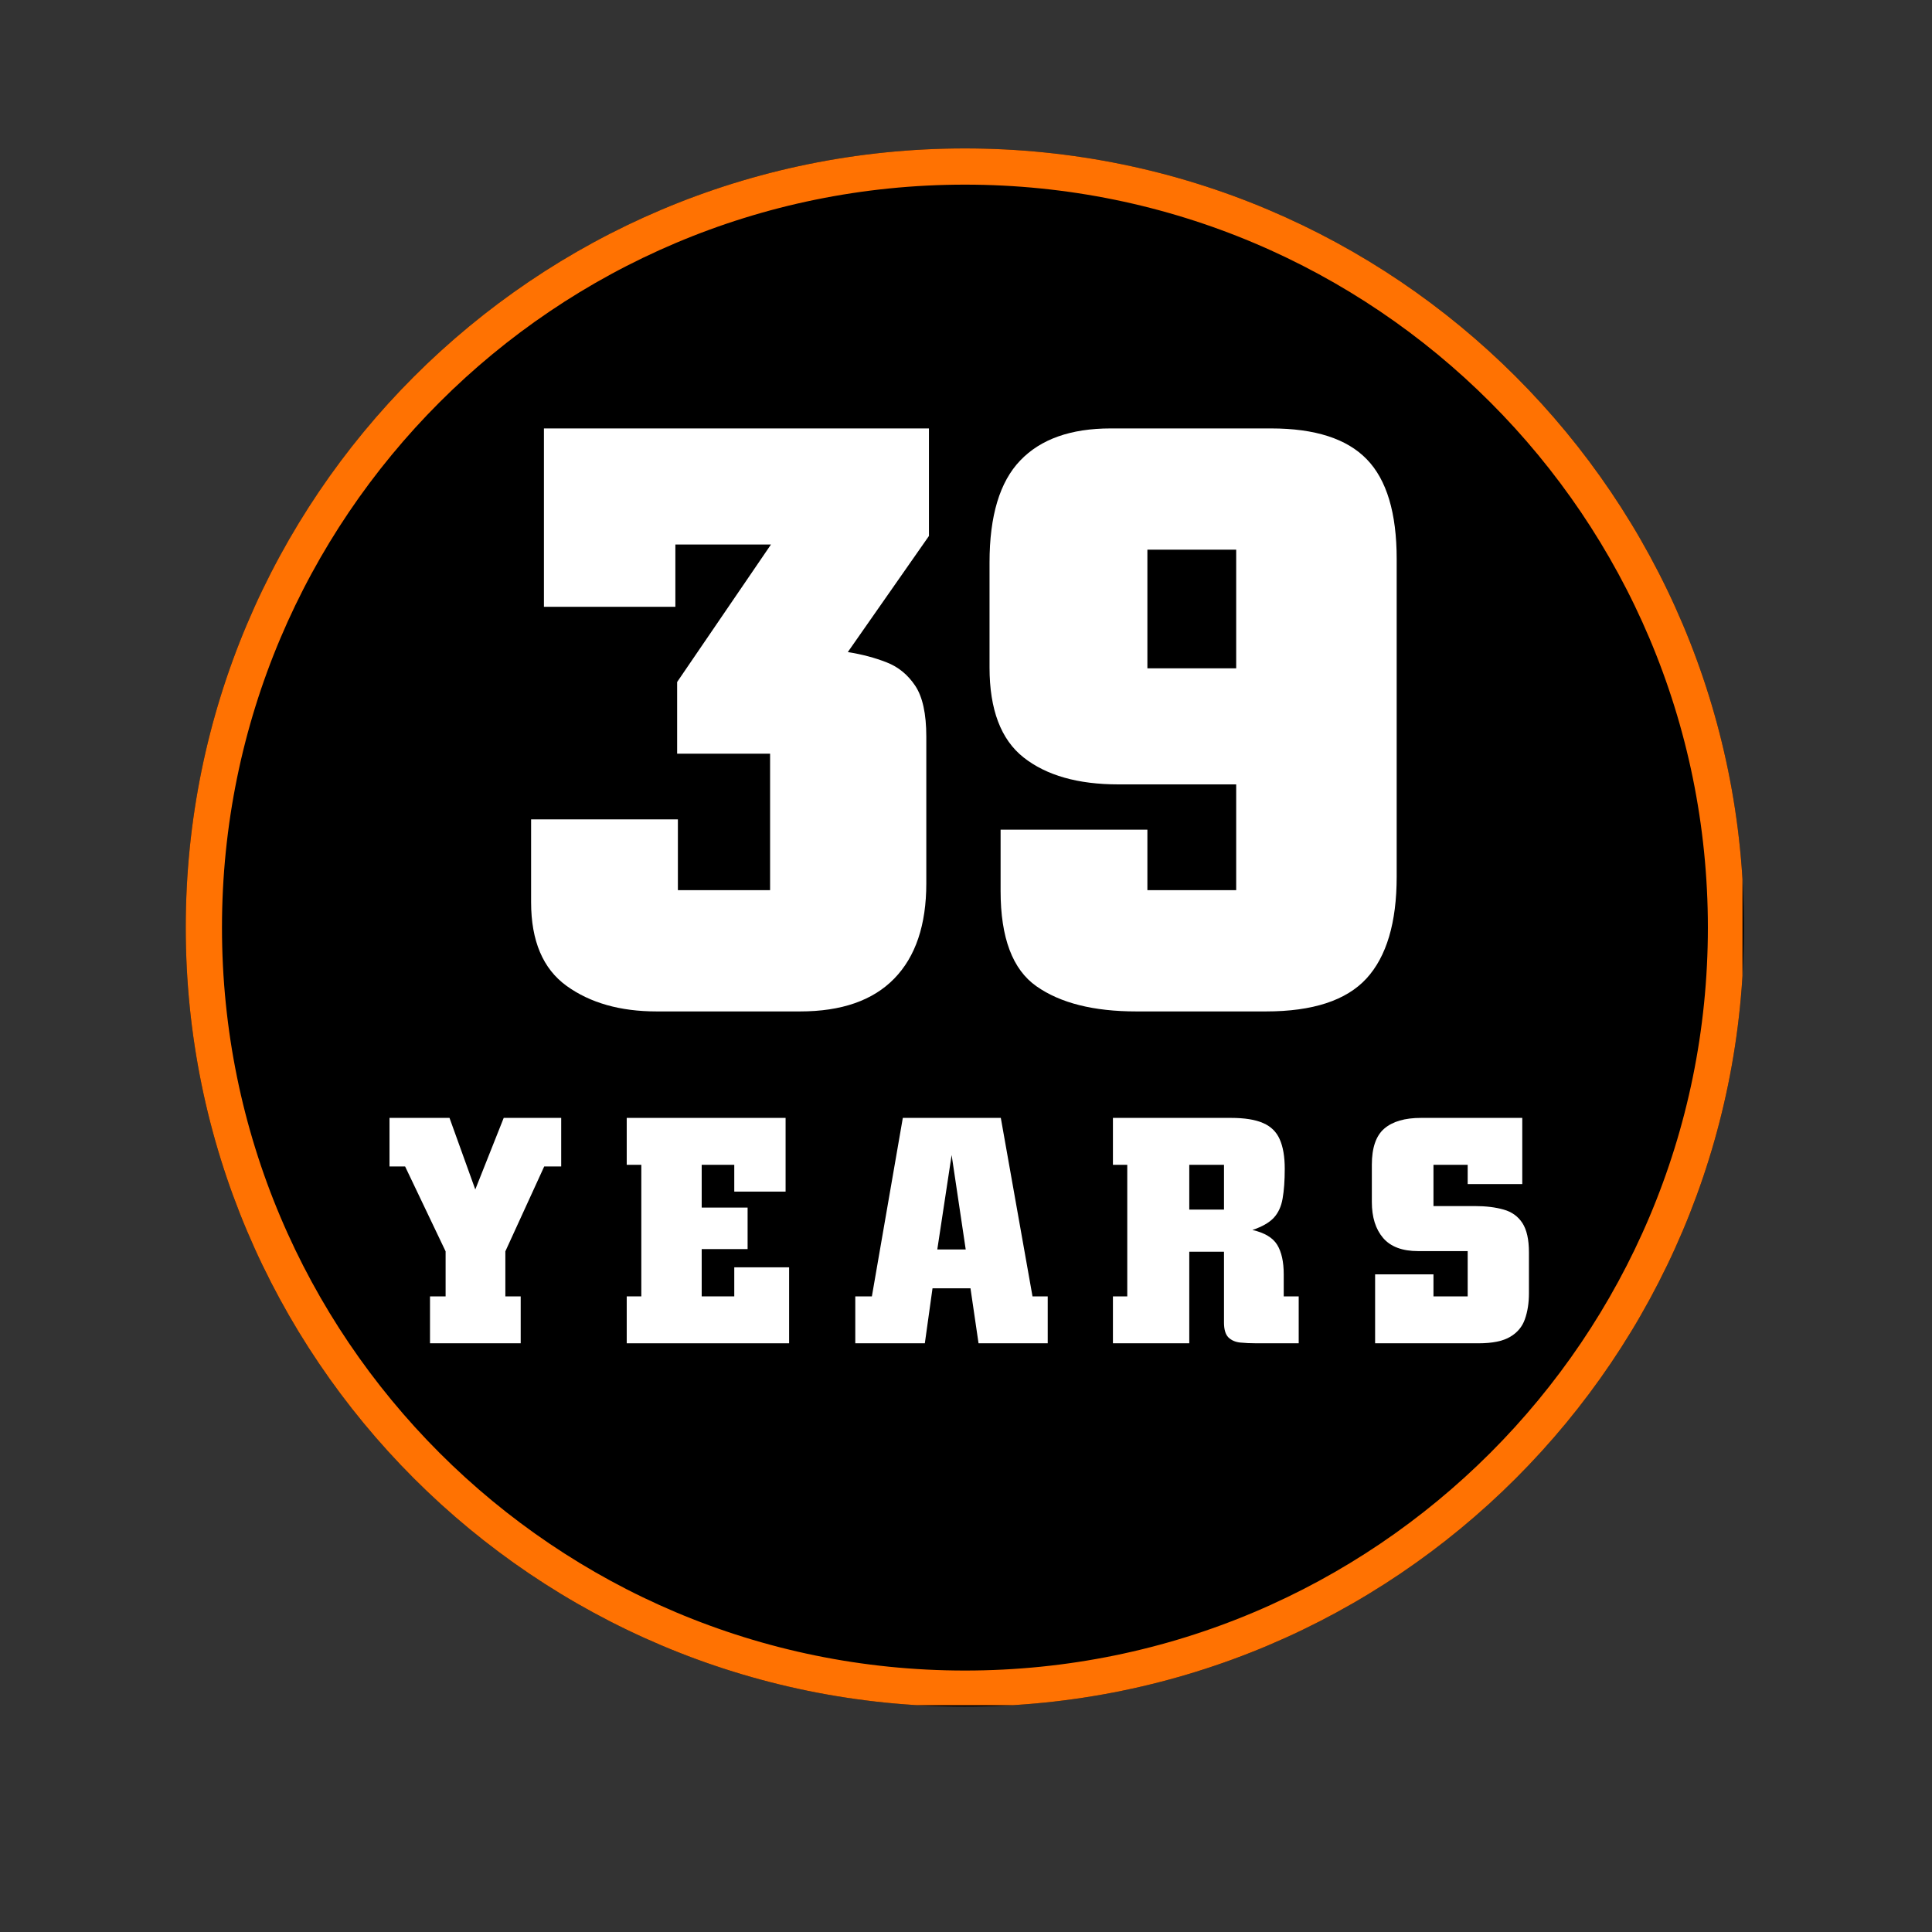
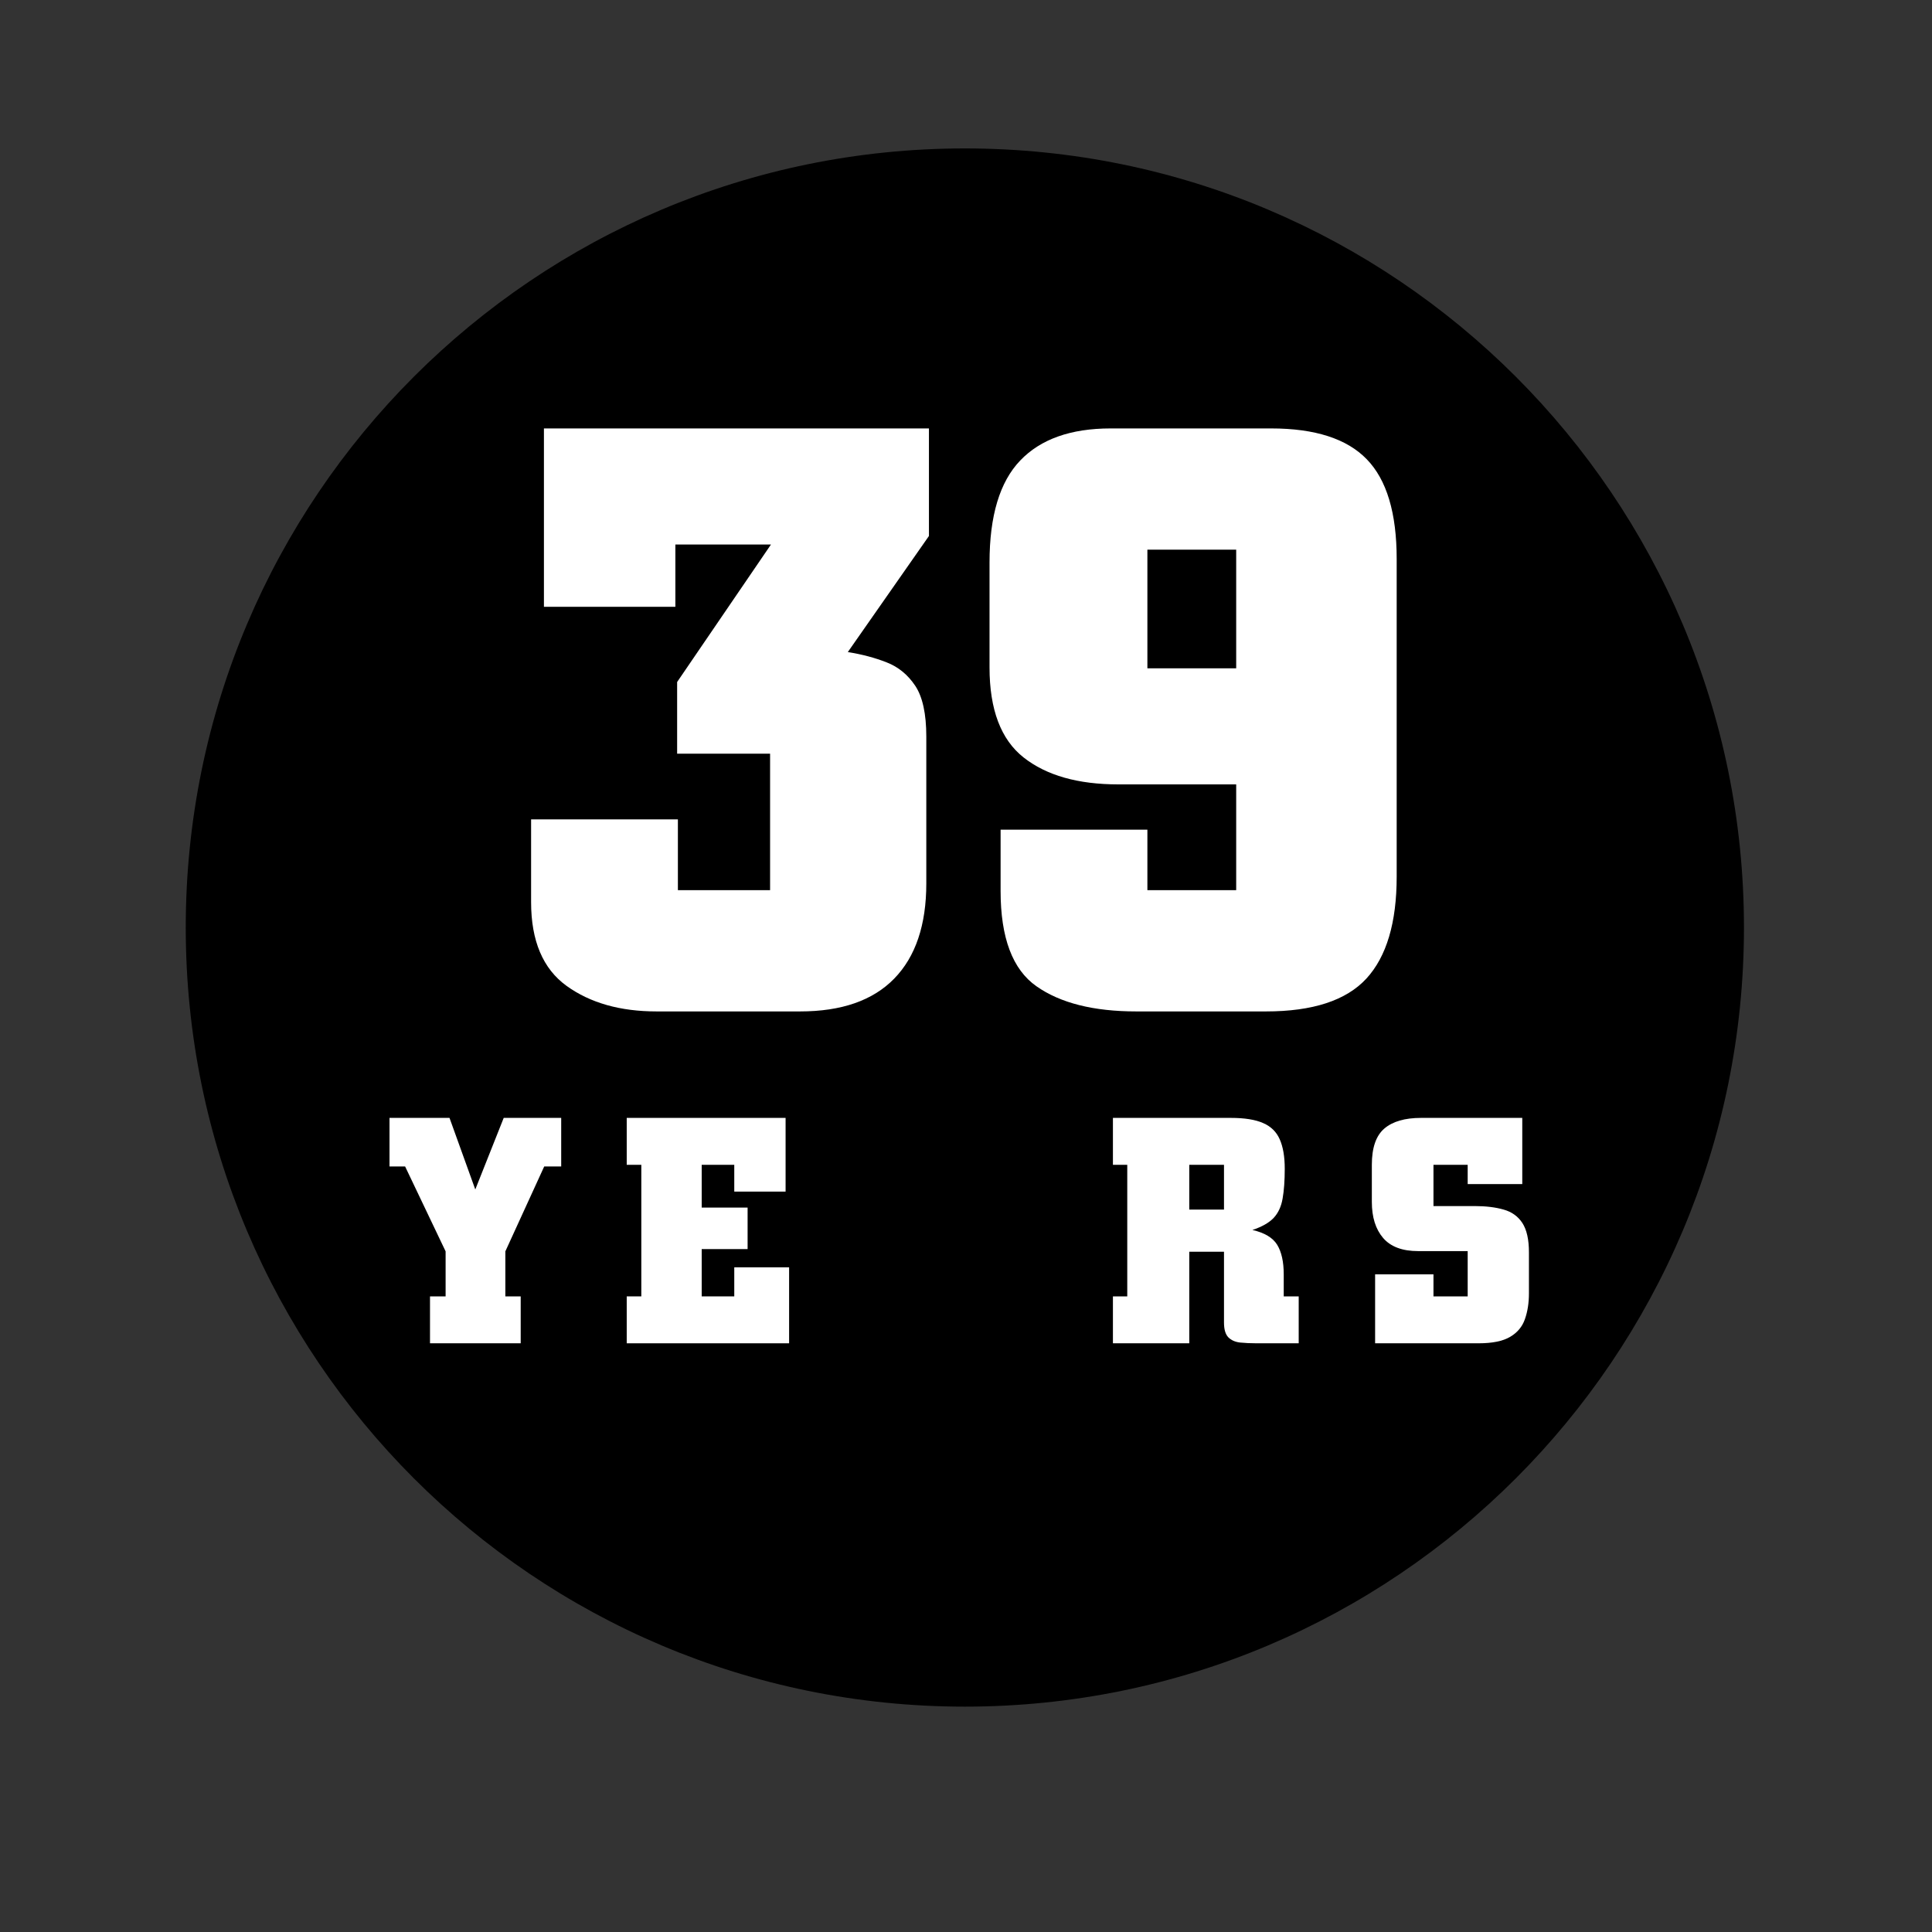
<svg xmlns="http://www.w3.org/2000/svg" width="320" zoomAndPan="magnify" viewBox="0 0 240 240" height="320" preserveAspectRatio="xMidYMid meet" version="1.0">
  <rect x="0" y="0" width="240" height="240" fill="#333333" stroke="none" />
  <defs>
    <g />
    <clipPath id="785ed783d1">
      <path d="M 23.074 18.438 L 216.641 18.438 L 216.641 212.004 L 23.074 212.004 Z M 23.074 18.438 " clip-rule="nonzero" />
    </clipPath>
    <clipPath id="70c552fa9b">
      <path d="M 119.855 18.438 C 66.406 18.438 23.074 61.77 23.074 115.223 C 23.074 168.676 66.406 212.004 119.855 212.004 C 173.309 212.004 216.641 168.676 216.641 115.223 C 216.641 61.77 173.309 18.438 119.855 18.438 Z M 119.855 18.438 " clip-rule="nonzero" />
    </clipPath>
    <clipPath id="f6e8fd380f">
-       <path d="M 23.074 18.438 L 216.457 18.438 L 216.457 211.82 L 23.074 211.82 Z M 23.074 18.438 " clip-rule="nonzero" />
-     </clipPath>
+       </clipPath>
    <clipPath id="1edcc7c70e">
      <path d="M 119.855 18.438 C 66.402 18.438 23.074 61.77 23.074 115.219 C 23.074 168.672 66.402 212.004 119.855 212.004 C 173.309 212.004 216.641 168.672 216.641 115.219 C 216.641 61.77 173.309 18.438 119.855 18.438 Z M 119.855 18.438 " clip-rule="nonzero" />
    </clipPath>
  </defs>
  <g clip-path="url(#785ed783d1)">
    <g clip-path="url(#70c552fa9b)">
      <path fill="#000000" d="M 23.074 18.438 L 216.641 18.438 L 216.641 212.004 L 23.074 212.004 Z M 23.074 18.438 " fill-opacity="1" fill-rule="nonzero" />
    </g>
  </g>
  <g clip-path="url(#f6e8fd380f)">
    <g clip-path="url(#1edcc7c70e)">
      <path stroke-linecap="butt" transform="matrix(0.783, 0, 0, 0.783, 23.073, 18.437)" fill="none" stroke-linejoin="miter" d="M 123.617 0 C 55.343 0 0.002 55.346 0.002 123.615 C 0.002 191.888 55.343 247.234 123.617 247.234 C 191.89 247.234 247.236 191.888 247.236 123.615 C 247.236 55.346 191.89 0 123.617 0 Z M 123.617 0 " stroke="#ff7202" stroke-width="11.495" stroke-opacity="1" stroke-miterlimit="4" />
    </g>
  </g>
  <g fill="#ffffff" fill-opacity="1">
    <g transform="translate(62.163, 125.643)">
      <g>
        <path d="M 53.234 -59.062 L 43.156 -44.641 C 44.926 -44.359 46.535 -43.93 47.984 -43.359 C 49.43 -42.797 50.613 -41.828 51.531 -40.453 C 52.445 -39.078 52.906 -36.973 52.906 -34.141 L 52.906 -15.906 C 52.906 -10.75 51.578 -6.805 48.922 -4.078 C 46.273 -1.359 42.375 0 37.219 0 L 19.406 0 C 14.883 0 11.156 -1.055 8.219 -3.172 C 5.281 -5.297 3.812 -8.766 3.812 -13.578 L 3.812 -23.859 L 22.047 -23.859 L 22.047 -15.062 L 33.5 -15.062 L 33.5 -32.016 L 21.953 -32.016 L 21.953 -40.922 L 33.609 -58 L 21.734 -58 L 21.734 -50.266 L 5.406 -50.266 L 5.406 -72.422 L 53.234 -72.422 Z M 53.234 -59.062 " />
      </g>
    </g>
  </g>
  <g fill="#ffffff" fill-opacity="1">
    <g transform="translate(119.845, 125.643)">
      <g>
        <path d="M 53.656 -56.203 L 53.656 -16.75 C 53.656 -11.031 52.398 -6.805 49.891 -4.078 C 47.379 -1.359 43.223 0 37.422 0 L 21.312 0 C 16.008 0 11.875 -1.039 8.906 -3.125 C 5.938 -5.207 4.453 -9.148 4.453 -14.953 L 4.453 -22.578 L 22.688 -22.578 L 22.688 -15.062 L 33.719 -15.062 L 33.719 -28.203 L 19.078 -28.203 C 14.066 -28.203 10.145 -29.316 7.312 -31.547 C 4.488 -33.773 3.078 -37.504 3.078 -42.734 L 3.078 -55.766 C 3.078 -61.566 4.348 -65.789 6.891 -68.438 C 9.43 -71.094 13.176 -72.422 18.125 -72.422 L 38.062 -72.422 C 43.508 -72.422 47.469 -71.145 49.938 -68.594 C 52.414 -66.051 53.656 -61.922 53.656 -56.203 Z M 33.719 -42.625 L 33.719 -57.359 L 22.688 -57.359 L 22.688 -42.625 Z M 33.719 -42.625 " />
      </g>
    </g>
  </g>
  <g fill="#ffffff" fill-opacity="1">
    <g transform="translate(48.339, 166.869)">
      <g>
        <path d="M 21.375 -21.969 L 19.266 -21.969 L 14.438 -11.422 L 14.438 -5.828 L 16.344 -5.828 L 16.344 0 L 5.078 0 L 5.078 -5.828 L 7.016 -5.828 L 7.016 -11.422 L 1.984 -21.969 L 0.047 -21.969 L 0.047 -28 L 7.5 -28 L 10.703 -19.109 L 14.234 -28 L 21.375 -28 Z M 21.375 -21.969 " />
      </g>
    </g>
  </g>
  <g fill="#ffffff" fill-opacity="1">
    <g transform="translate(77.292, 166.869)">
      <g>
        <path d="M 20.734 0 L 0.562 0 L 0.562 -5.828 L 2.375 -5.828 L 2.375 -22.172 L 0.562 -22.172 L 0.562 -28 L 20.297 -28 L 20.297 -18.844 L 13.922 -18.844 L 13.922 -22.172 L 9.875 -22.172 L 9.875 -16.859 L 15.578 -16.859 L 15.578 -11.703 L 9.875 -11.703 L 9.875 -5.828 L 13.922 -5.828 L 13.922 -9.438 L 20.734 -9.438 Z M 20.734 0 " />
      </g>
    </g>
  </g>
  <g fill="#ffffff" fill-opacity="1">
    <g transform="translate(106.246, 166.869)">
      <g>
-         <path d="M 23.906 0 L 15.312 0 L 14.312 -6.828 L 9.594 -6.828 L 8.641 0 L 0 0 L 0 -5.828 L 2.062 -5.828 L 5.906 -28 L 18.078 -28 L 22.016 -5.828 L 23.906 -5.828 Z M 13.719 -11.656 L 11.969 -23.391 L 10.188 -11.656 Z M 13.719 -11.656 " />
-       </g>
+         </g>
    </g>
  </g>
  <g fill="#ffffff" fill-opacity="1">
    <g transform="translate(137.658, 166.869)">
      <g>
        <path d="M 2.375 -22.172 L 0.594 -22.172 L 0.594 -28 L 15.234 -28 C 16.953 -28 18.289 -27.785 19.25 -27.359 C 20.219 -26.941 20.906 -26.27 21.312 -25.344 C 21.727 -24.414 21.938 -23.195 21.938 -21.688 C 21.938 -20.207 21.848 -18.973 21.672 -17.984 C 21.504 -16.992 21.133 -16.191 20.562 -15.578 C 19.988 -14.973 19.109 -14.473 17.922 -14.078 C 19.43 -13.734 20.457 -13.117 21 -12.234 C 21.539 -11.348 21.812 -10.125 21.812 -8.562 L 21.812 -5.828 L 23.672 -5.828 L 23.672 0 L 18.438 0 C 17.695 0 17.016 -0.031 16.391 -0.094 C 15.773 -0.164 15.285 -0.383 14.922 -0.75 C 14.566 -1.125 14.391 -1.734 14.391 -2.578 L 14.391 -11.375 L 10.078 -11.375 L 10.078 0 L 0.594 0 L 0.594 -5.828 L 2.375 -5.828 Z M 14.391 -16.609 L 14.391 -22.172 L 10.078 -22.172 L 10.078 -16.609 Z M 14.391 -16.609 " />
      </g>
    </g>
  </g>
  <g fill="#ffffff" fill-opacity="1">
    <g transform="translate(169.071, 166.869)">
      <g>
        <path d="M 9 -22.172 L 9 -17.047 L 14.125 -17.047 C 15.52 -17.047 16.719 -16.898 17.719 -16.609 C 18.727 -16.328 19.504 -15.77 20.047 -14.938 C 20.586 -14.102 20.859 -12.891 20.859 -11.297 L 20.859 -6.219 C 20.859 -5.008 20.691 -3.938 20.359 -3 C 20.035 -2.062 19.422 -1.328 18.516 -0.797 C 17.617 -0.266 16.312 0 14.594 0 L 1.75 0 L 1.75 -8.562 L 9 -8.562 L 9 -5.828 L 13.25 -5.828 L 13.25 -11.453 L 7.094 -11.453 C 5.133 -11.453 3.688 -11.992 2.75 -13.078 C 1.812 -14.172 1.344 -15.664 1.344 -17.562 L 1.344 -22.172 C 1.344 -24.285 1.859 -25.785 2.891 -26.672 C 3.922 -27.555 5.441 -28 7.453 -28 L 20.031 -28 L 20.031 -19.781 L 13.25 -19.781 L 13.25 -22.172 Z M 9 -22.172 " />
      </g>
    </g>
  </g>
</svg>